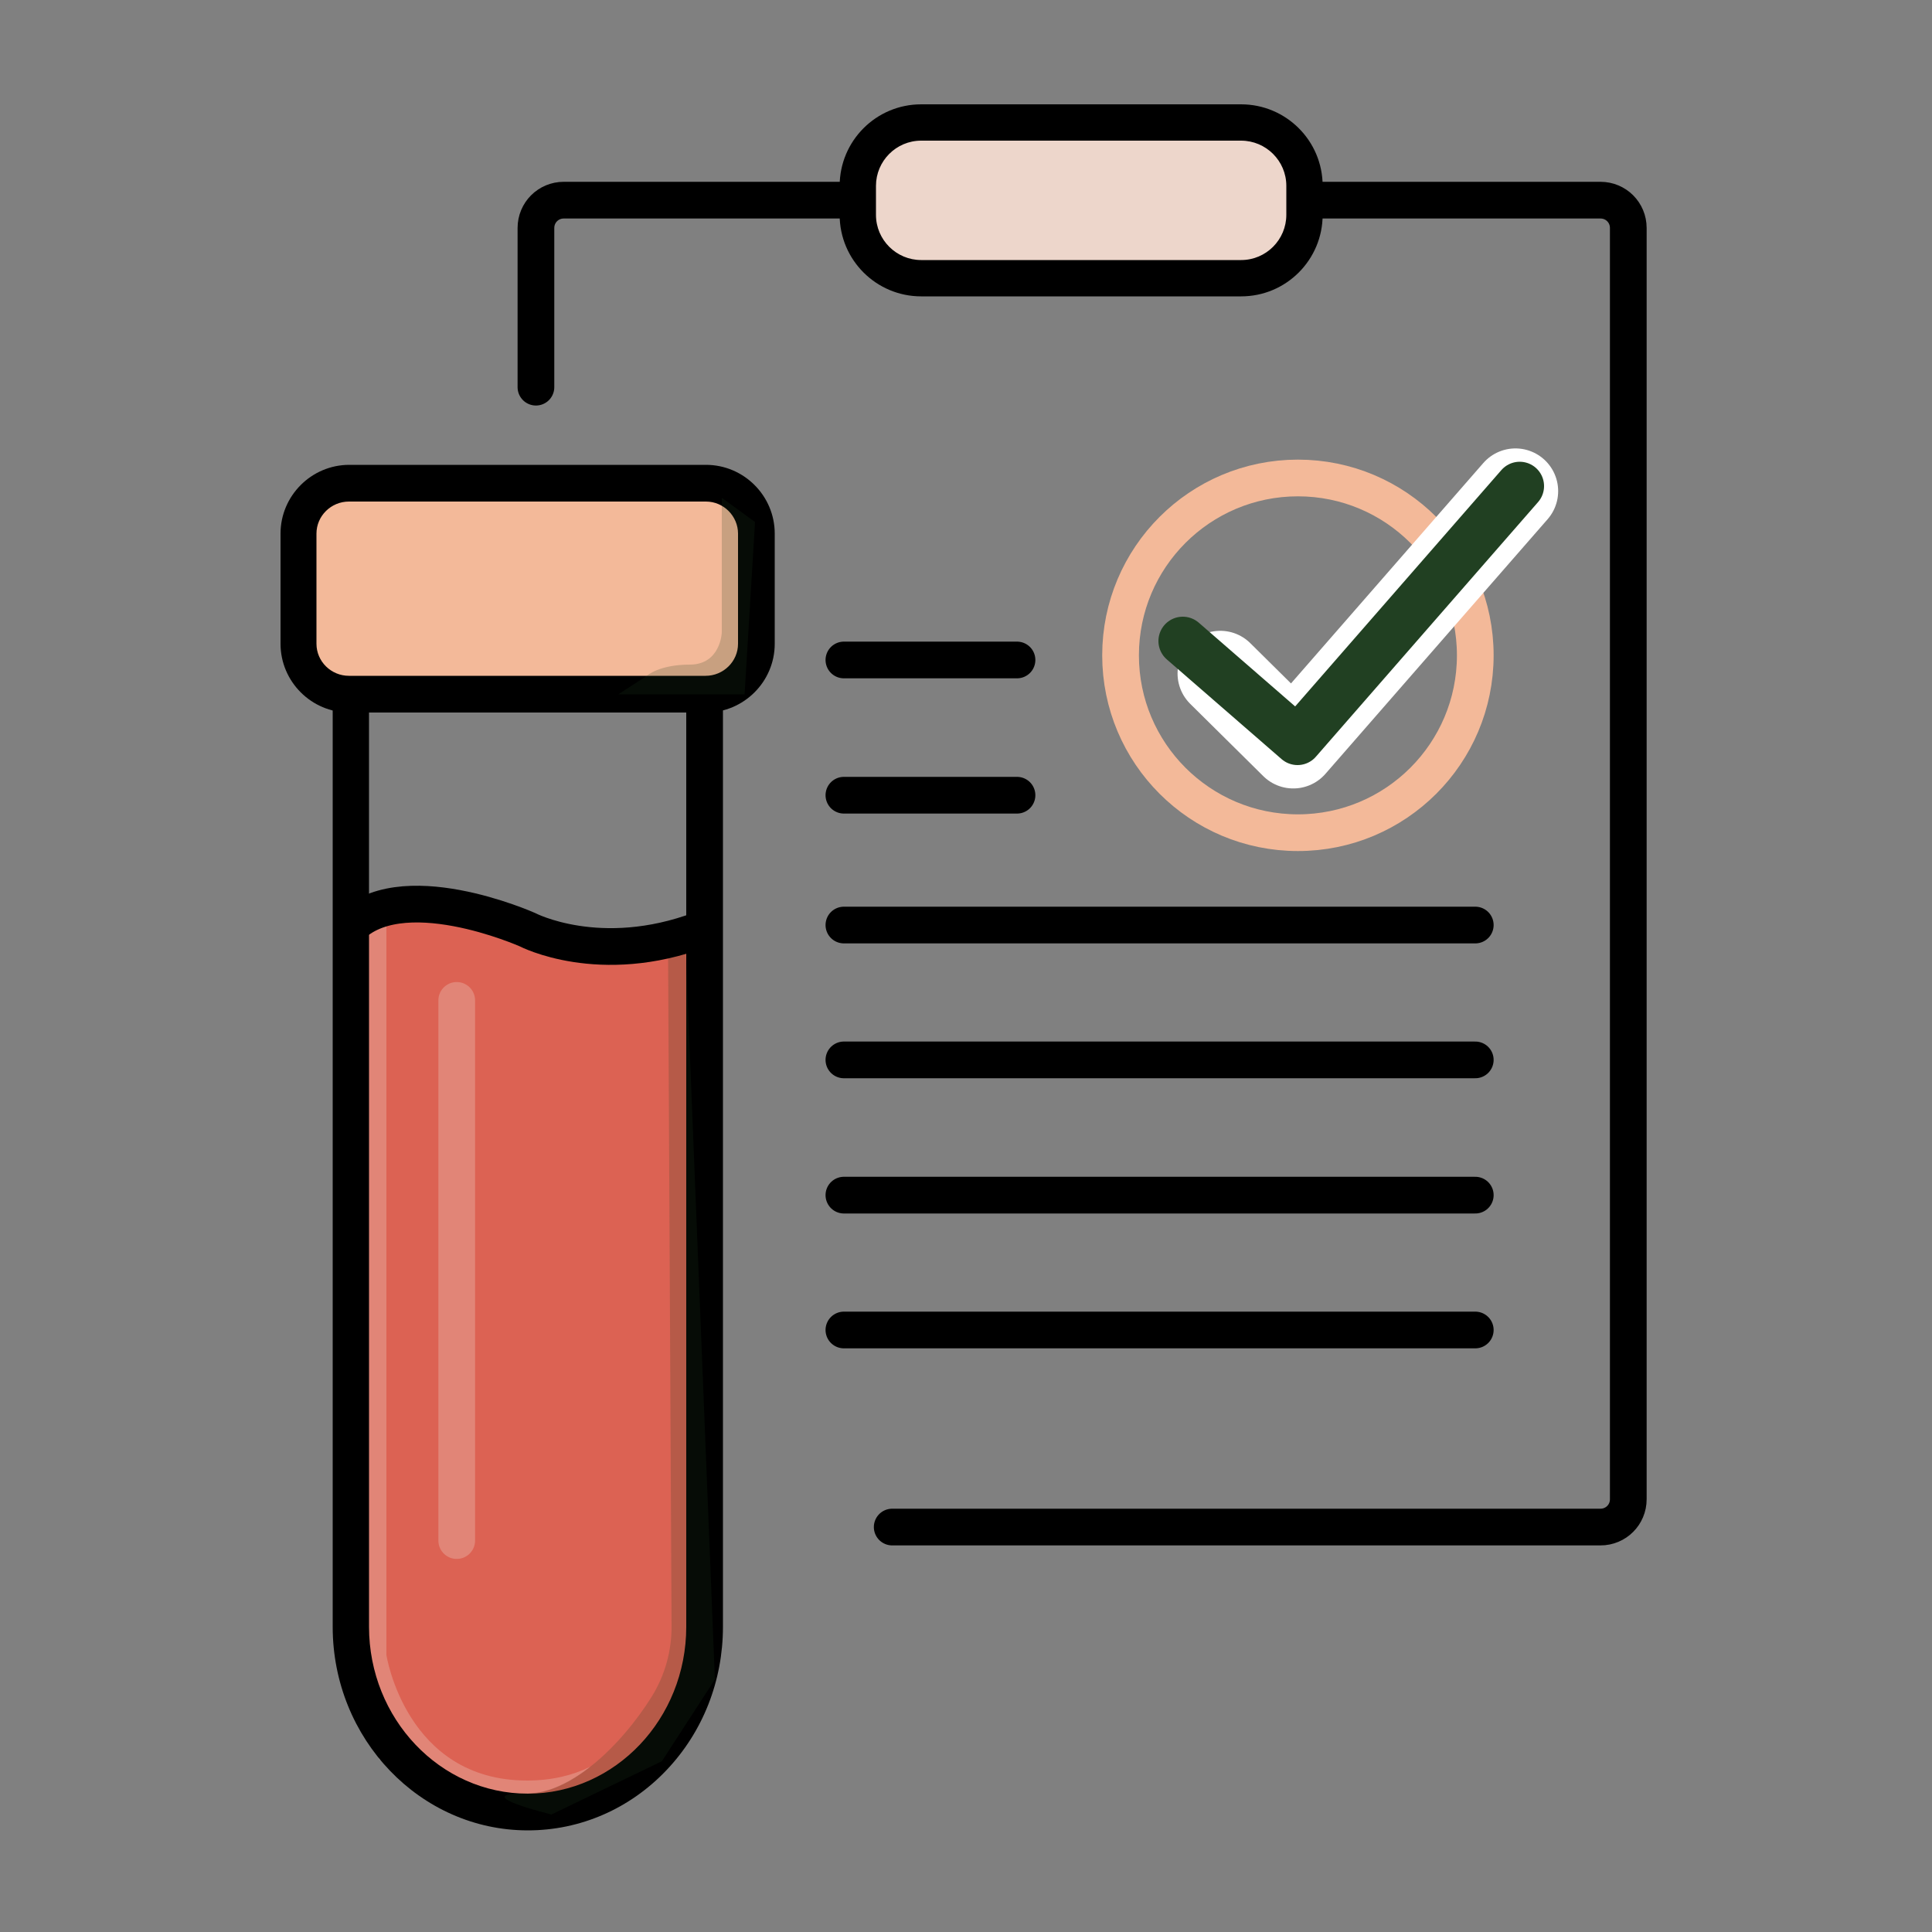
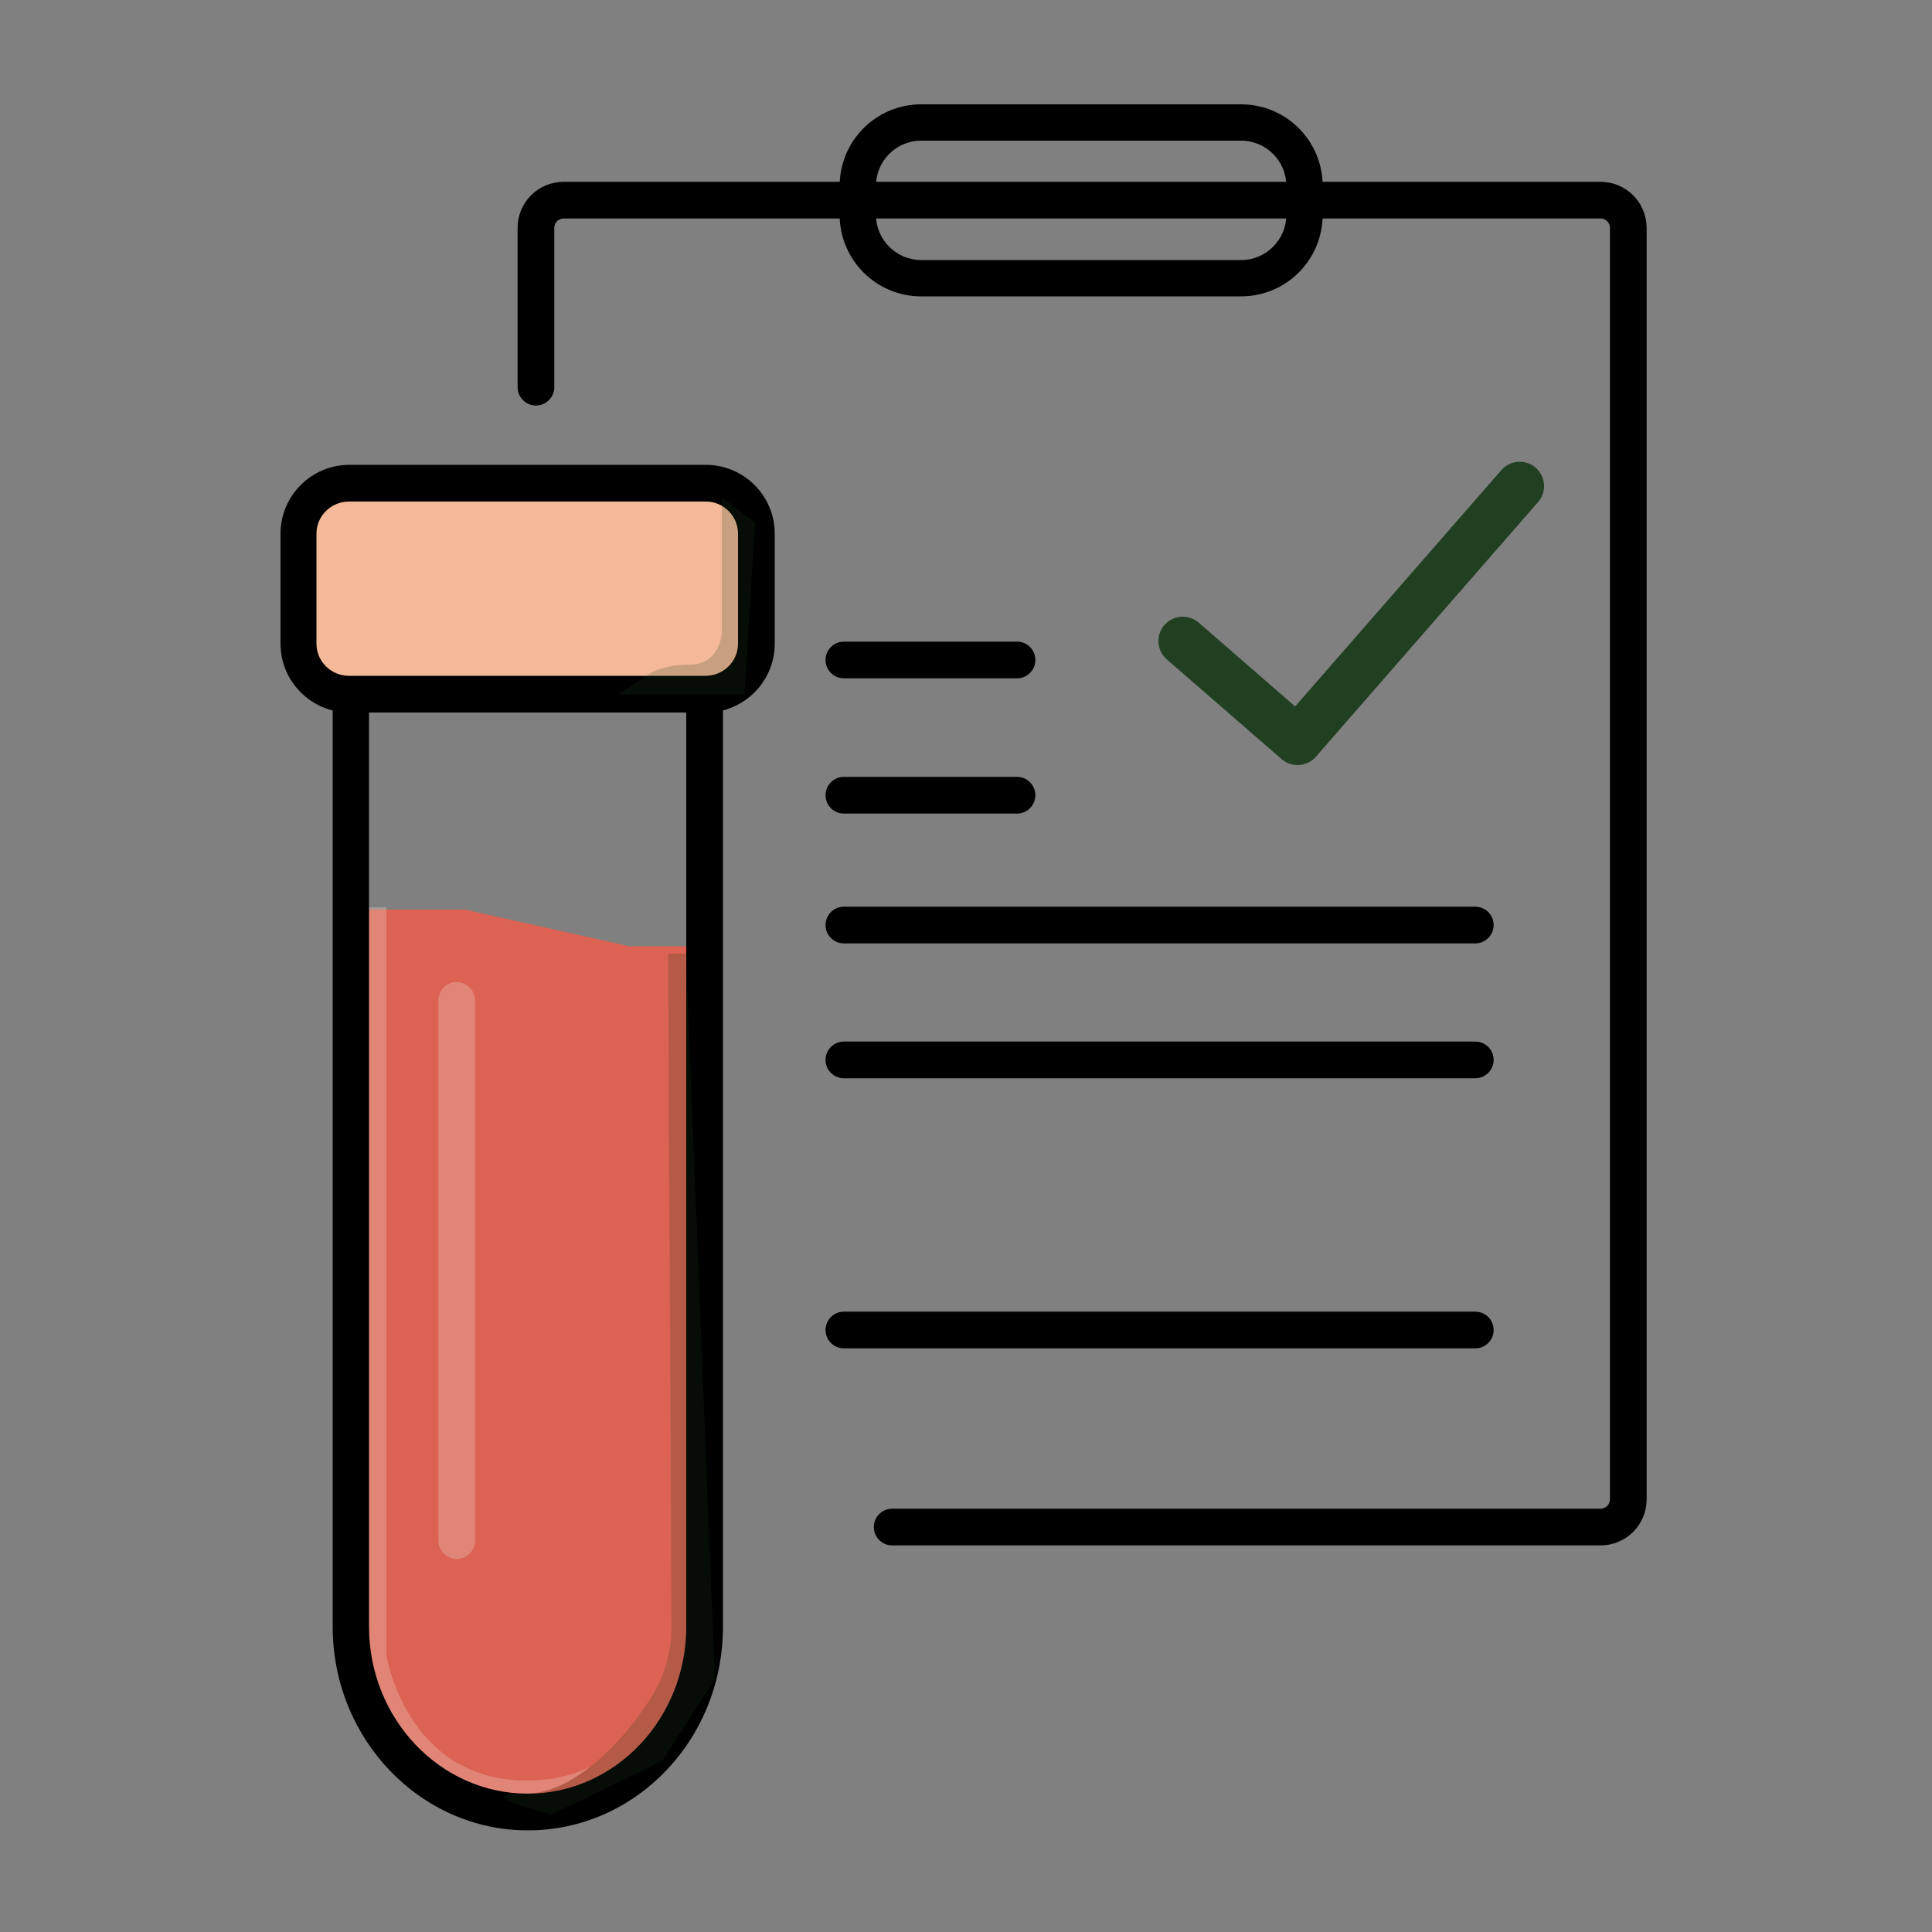
<svg xmlns="http://www.w3.org/2000/svg" viewBox="0 0 50 50">
  <rect x="0" y="0" width="50" height="50" fill="#808080" stroke="none" />
  <defs>
    <style>      .cls-1 {        stroke: #214022;        stroke-width: 1.26px;      }      .cls-1, .cls-2, .cls-3, .cls-4, .cls-5, .cls-6 {        fill: none;      }      .cls-1, .cls-2, .cls-3, .cls-4, .cls-6 {        stroke-linecap: round;        stroke-linejoin: round;      }      .cls-2 {        stroke: #ecd6cb;      }      .cls-2, .cls-4, .cls-5, .cls-6 {        stroke-width: .95px;      }      .cls-2, .cls-7 {        opacity: .3;      }      .cls-8 {        fill: #dc6253;      }      .cls-9 {        isolation: isolate;      }      .cls-3 {        stroke: #fff;        stroke-width: 2.21px;      }      .cls-10 {        fill: #edd6cb;      }      .cls-11 {        fill: #214022;        mix-blend-mode: multiply;        opacity: .2;      }      .cls-4, .cls-5 {        stroke: #000;      }      .cls-5 {        stroke-miterlimit: 10;      }      .cls-6 {        stroke: #f3b999;      }      .cls-12 {        fill: #f3b999;      }      .cls-7 {        fill: #ecd6cb;      }    </style>
  </defs>
  <g class="cls-9">
    <g id="Layer_1" data-name="Layer 1">
      <path class="cls-8" d="M9.34,23.54h2.69l4.26.95h2.22l-.38,19.26s-.85,3.36-4.49,3.52-4.65-4.23-4.65-4.23c0,0-.32-19.43.35-19.49Z" />
      <path class="cls-7" d="M14.27,46.97l-.63.3-3.83-1.73-1-8.24v-13.82h1.19v19.35s.5,3.25,3.64,3.25c.65,0,1.19-.14,1.62-.35h.01c-.52.41-1.09.69-1.63.69-1.3,0-.16.35.62.55Z" />
      <path d="M17.69,16.01s.07.04.07.08v26.01c0,1.19-.46,2.27-1.2,3.05-.74.78-1.77,1.27-2.9,1.27-2.27,0-4.11-1.94-4.11-4.32v-26.01s.03-.08.08-.08h8.06M17.69,15.06h-8.06c-.56,0-1.02.46-1.02,1.03v26.01c0,2.91,2.27,5.27,5.05,5.27,1.36,0,2.64-.56,3.59-1.56.94-.99,1.46-2.31,1.46-3.71v-26.01c0-.57-.46-1.03-1.02-1.03h0Z" />
      <g>
        <path class="cls-12" d="M9.04,12.5h9.23c.72,0,1.31.59,1.31,1.31v2.85c0,.72-.59,1.31-1.31,1.31h-9.23c-.72,0-1.31-.59-1.31-1.31v-2.85c0-.72.59-1.31,1.31-1.31Z" />
        <path d="M18.27,12.98c.46,0,.83.38.83.83v2.85c0,.46-.38.83-.84.83h-9.23c-.46,0-.84-.37-.84-.83v-2.85c0-.46.38-.83.84-.83h9.23M18.27,12.03h-9.23c-.98,0-1.78.8-1.78,1.78v2.85c0,.98.8,1.78,1.78,1.78h9.23c.98,0,1.78-.8,1.78-1.78v-2.85c0-.98-.8-1.78-1.78-1.78h0Z" />
      </g>
      <path class="cls-11" d="M18.51,43.45l-1.38,2.13-2.86,1.38c-.78-.2-1.92-.55-.62-.55.55,0,1.11-.29,1.63-.69.65-.51,1.21-1.21,1.58-1.8.35-.56.53-1.21.52-1.87l-.09-17.37h.46l.75,18.76Z" />
      <line class="cls-4" x1="26.32" y1="17.08" x2="21.84" y2="17.08" />
      <line class="cls-4" x1="26.32" y1="20.58" x2="21.84" y2="20.58" />
      <line class="cls-2" x1="11.82" y1="39.87" x2="11.82" y2="25.89" />
-       <circle class="cls-6" cx="33.59" cy="16.96" r="4.59" />
-       <polyline class="cls-3" points="31.58 17.43 33.47 19.3 39.22 12.71" />
      <polyline class="cls-1" points="30.61 16.59 33.58 19.17 39.33 12.58" />
      <line class="cls-4" x1="38.18" y1="23.94" x2="21.84" y2="23.94" />
      <line class="cls-4" x1="38.18" y1="27.43" x2="21.84" y2="27.43" />
-       <line class="cls-4" x1="38.18" y1="30.93" x2="21.84" y2="30.93" />
      <line class="cls-4" x1="38.18" y1="34.42" x2="21.84" y2="34.42" />
      <path class="cls-4" d="M23.09,39.52h18.33c.4,0,.72-.32.72-.72V5.9c0-.4-.32-.72-.72-.72H14.59c-.4,0-.72.32-.72.72v4.12" />
      <g>
-         <path class="cls-10" d="M23.84,3.17h8.29c.9,0,1.64.73,1.64,1.64v.75c0,.9-.73,1.64-1.64,1.64h-8.28c-.9,0-1.64-.73-1.64-1.64v-.75c0-.9.73-1.64,1.64-1.64Z" />
        <path d="M32.12,3.64c.64,0,1.17.52,1.17,1.17v.75c0,.64-.52,1.17-1.17,1.17h-8.28c-.64,0-1.17-.52-1.17-1.17v-.75c0-.64.52-1.17,1.17-1.17h8.28M32.12,2.7h-8.28c-1.17,0-2.11.95-2.11,2.11v.75c0,1.17.95,2.11,2.11,2.11h8.28c1.17,0,2.11-.95,2.11-2.11v-.75c0-1.17-.95-2.11-2.11-2.11h0Z" />
      </g>
-       <path class="cls-5" d="M8.99,24.06c1.32-1.49,4.66,0,4.66,0,0,0,1.87.98,4.48,0" />
      <path class="cls-11" d="M18.68,12.9v3.47s-.03.83-.83.83-1.11.29-1.11.29l-.74.48h3.27l.27-4.46-.85-.62Z" />
    </g>
  </g>
</svg>